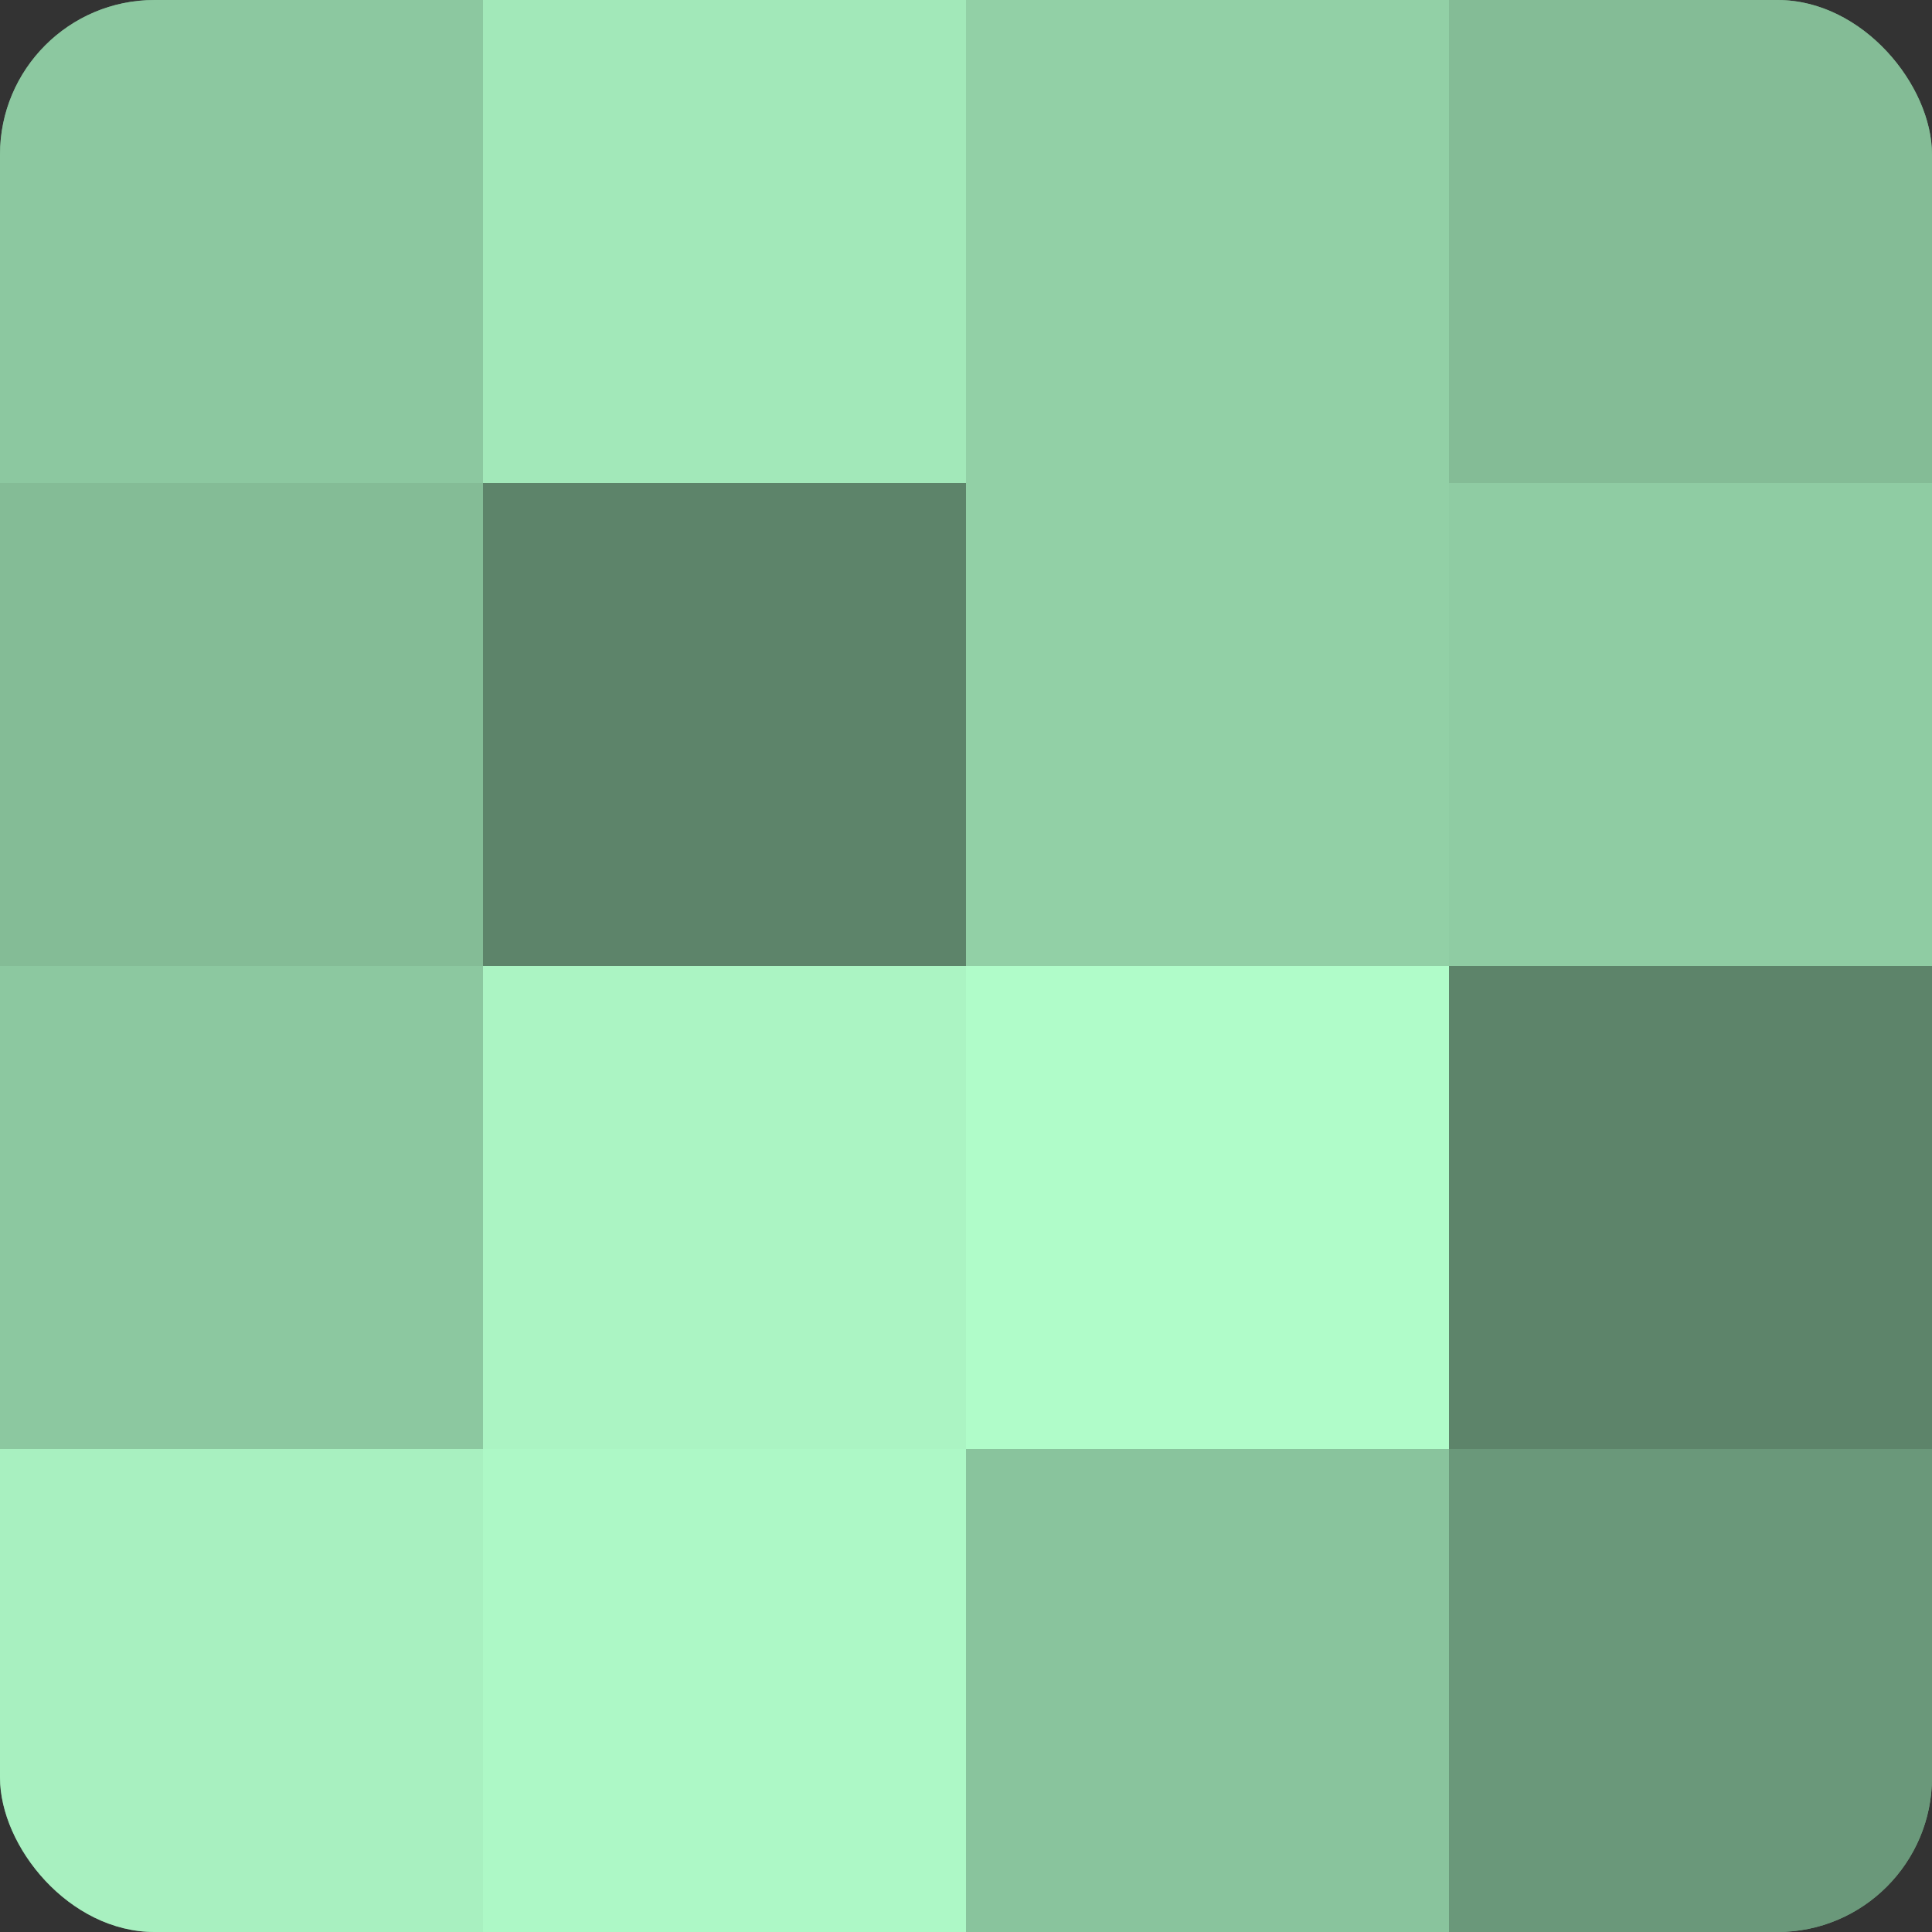
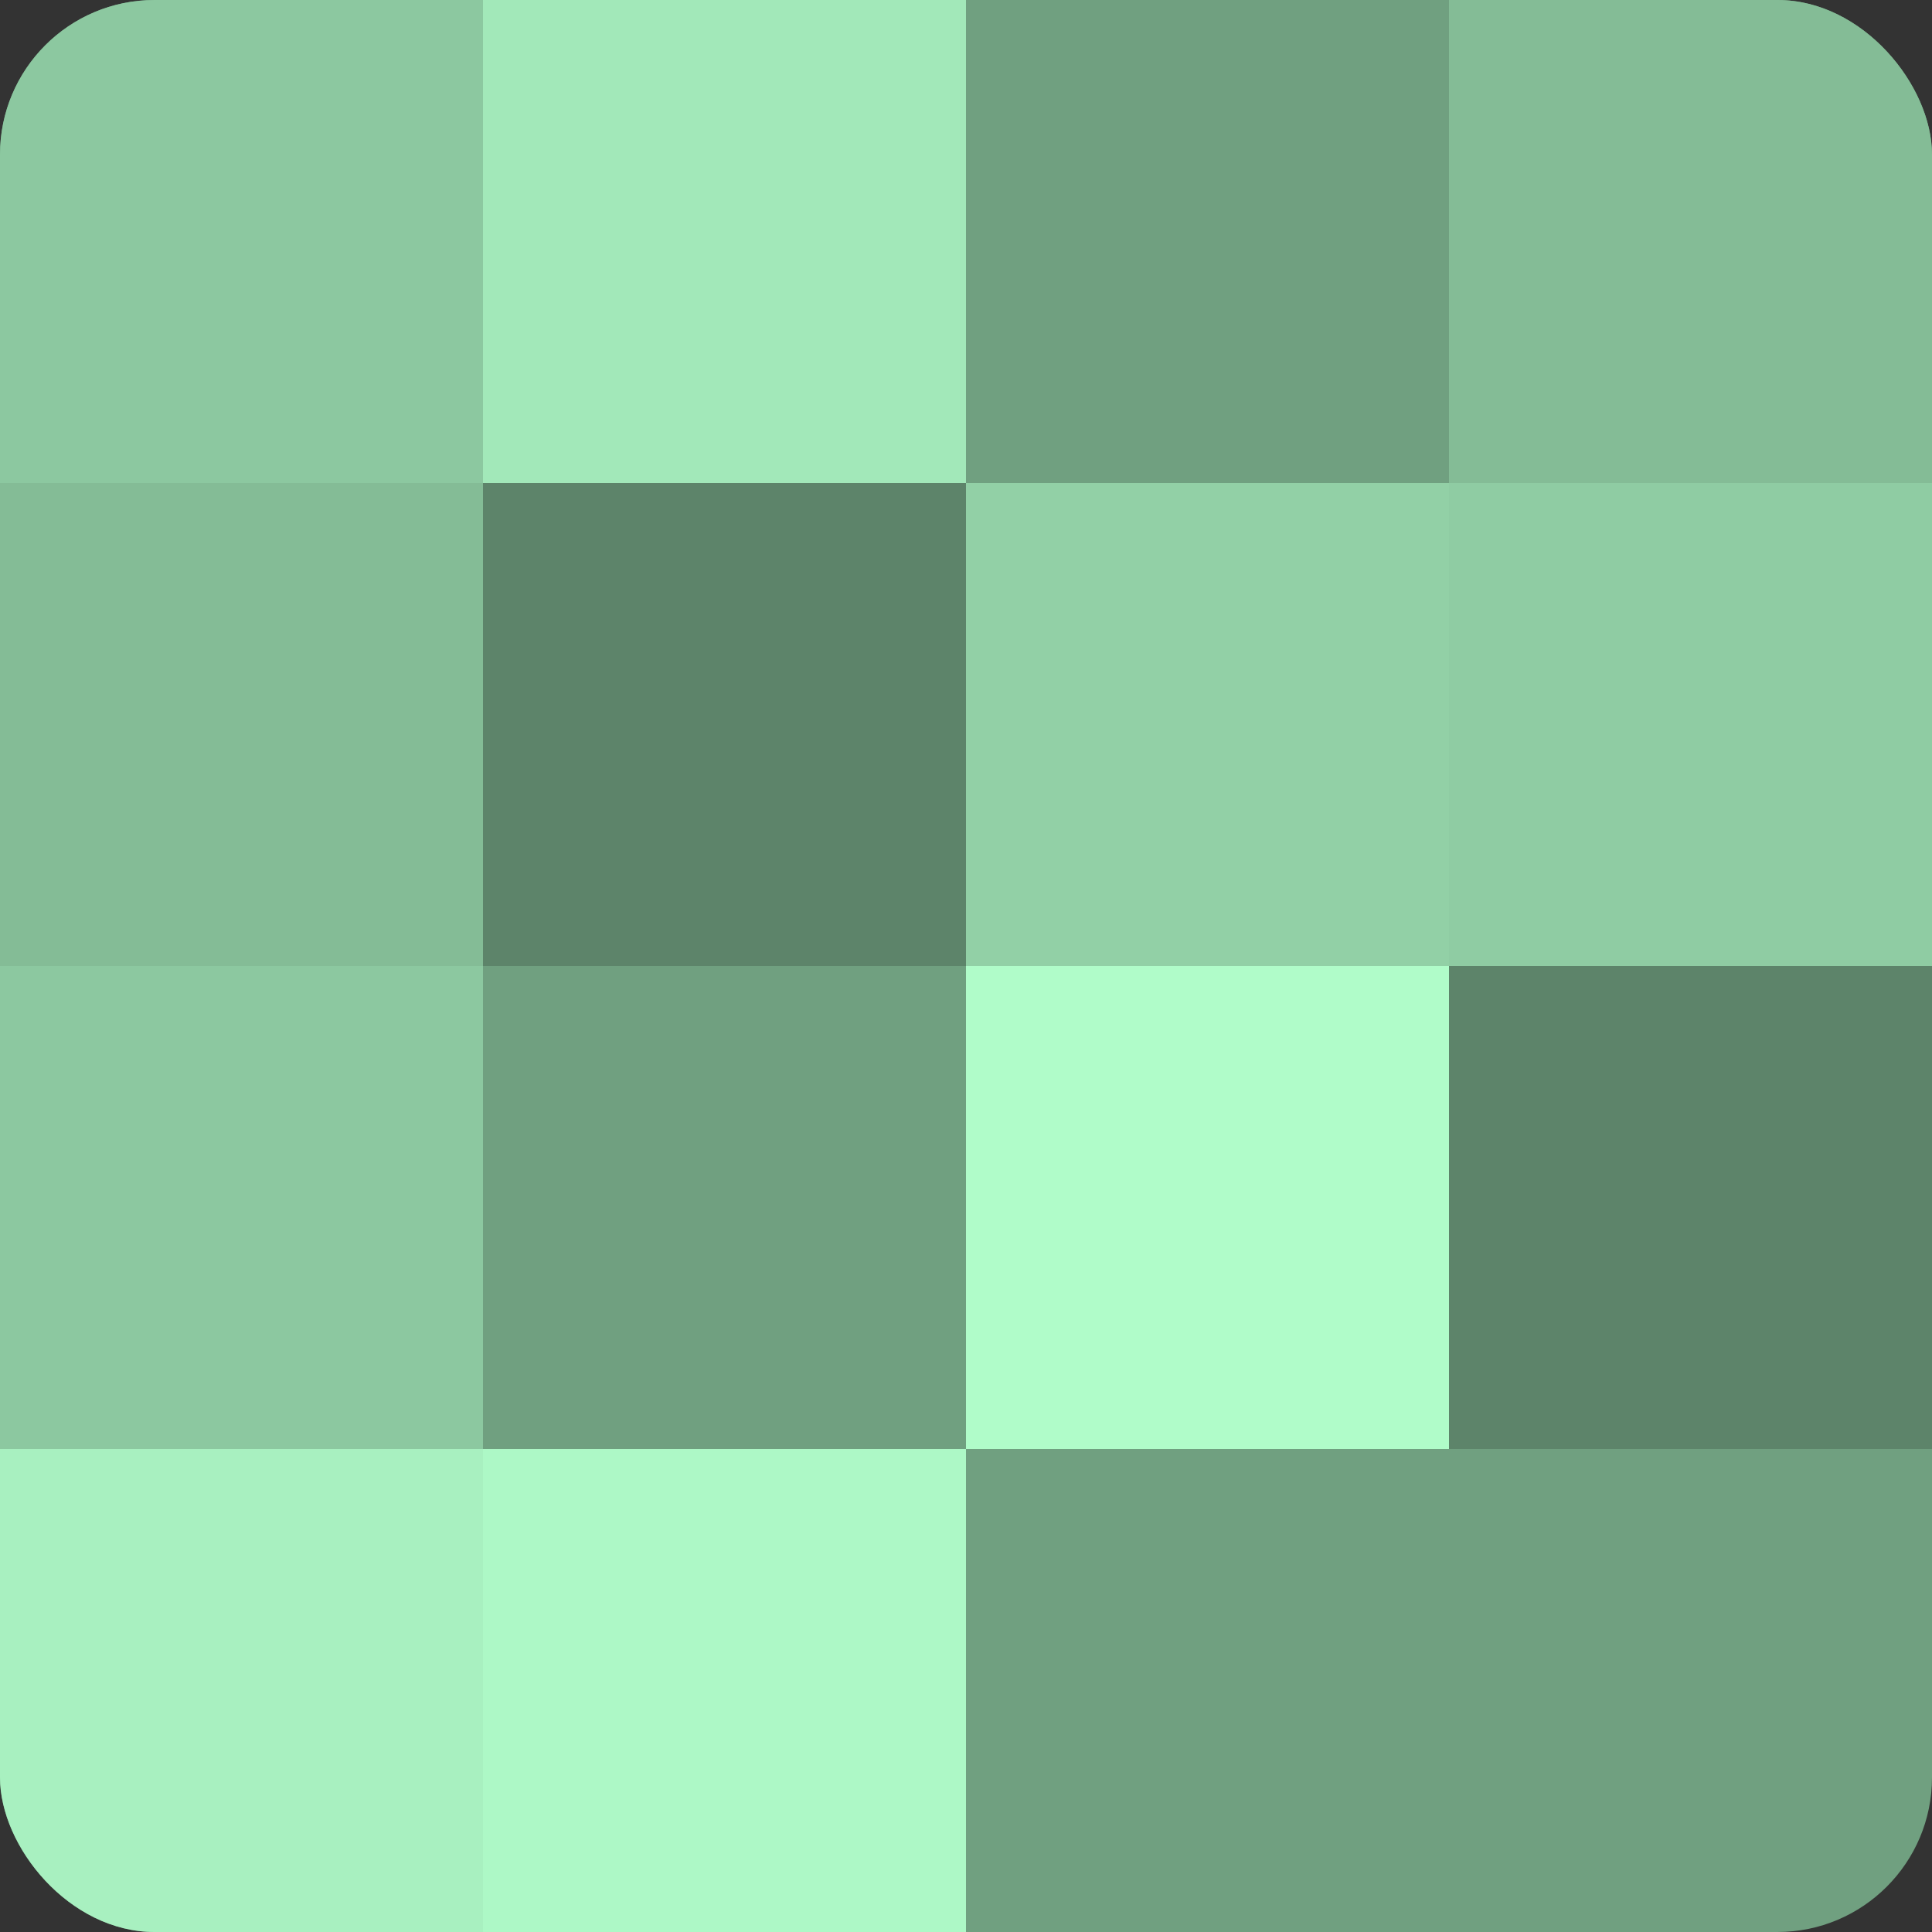
<svg xmlns="http://www.w3.org/2000/svg" width="80" height="80" viewBox="0 0 100 100" preserveAspectRatio="xMidYMid meet">
  <rect x="0" y="0" width="100" height="100" fill="#333333" stroke="none" />
  <defs>
    <clipPath id="c" width="100" height="100">
      <rect width="100" height="100" rx="8" ry="8" />
    </clipPath>
  </defs>
  <g clip-path="url(#c)">
    <rect width="100" height="100" fill="#70a080" />
    <rect width="25" height="25" fill="#8cc8a0" />
    <rect y="25" width="25" height="25" fill="#84bc96" />
    <rect y="50" width="25" height="25" fill="#8cc8a0" />
    <rect y="75" width="25" height="25" fill="#a8f0c0" />
    <rect x="25" width="25" height="25" fill="#a2e8b9" />
    <rect x="25" y="25" width="25" height="25" fill="#5d846a" />
-     <rect x="25" y="50" width="25" height="25" fill="#abf4c3" />
    <rect x="25" y="75" width="25" height="25" fill="#adf8c6" />
-     <rect x="50" width="25" height="25" fill="#92d0a6" />
    <rect x="50" y="25" width="25" height="25" fill="#92d0a6" />
    <rect x="50" y="50" width="25" height="25" fill="#b0fcc9" />
-     <rect x="50" y="75" width="25" height="25" fill="#89c49d" />
    <rect x="75" width="25" height="25" fill="#84bc96" />
    <rect x="75" y="25" width="25" height="25" fill="#8fcca3" />
    <rect x="75" y="50" width="25" height="25" fill="#5d846a" />
-     <rect x="75" y="75" width="25" height="25" fill="#6a987a" />
  </g>
</svg>